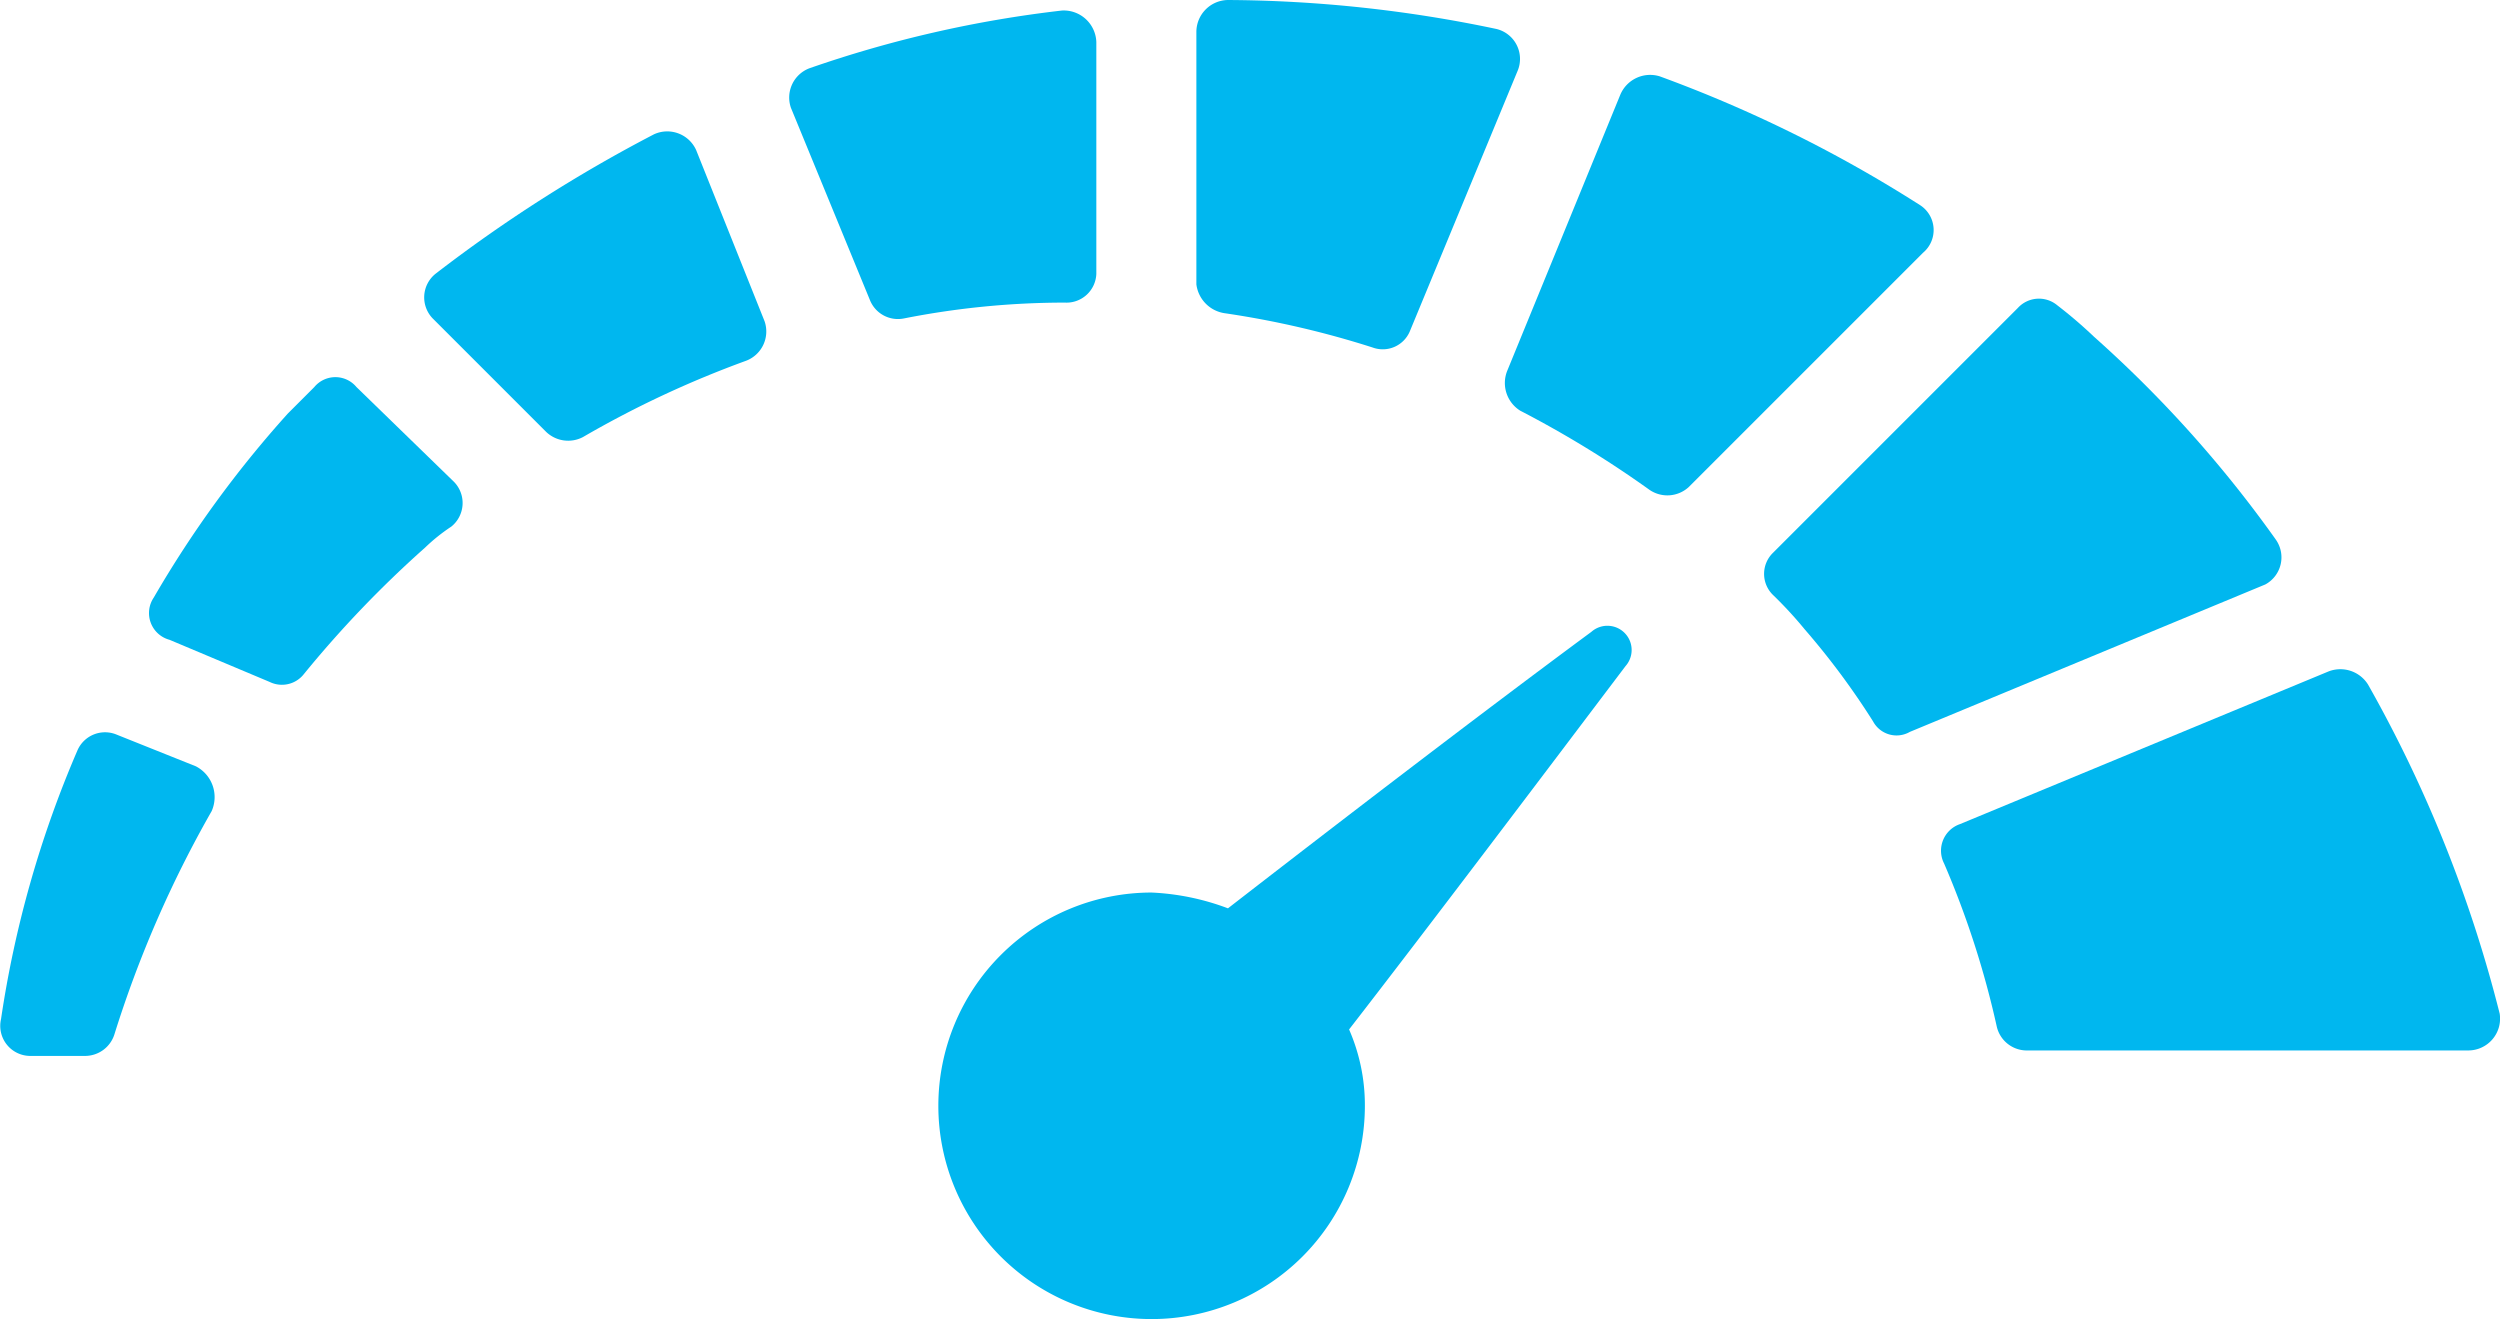
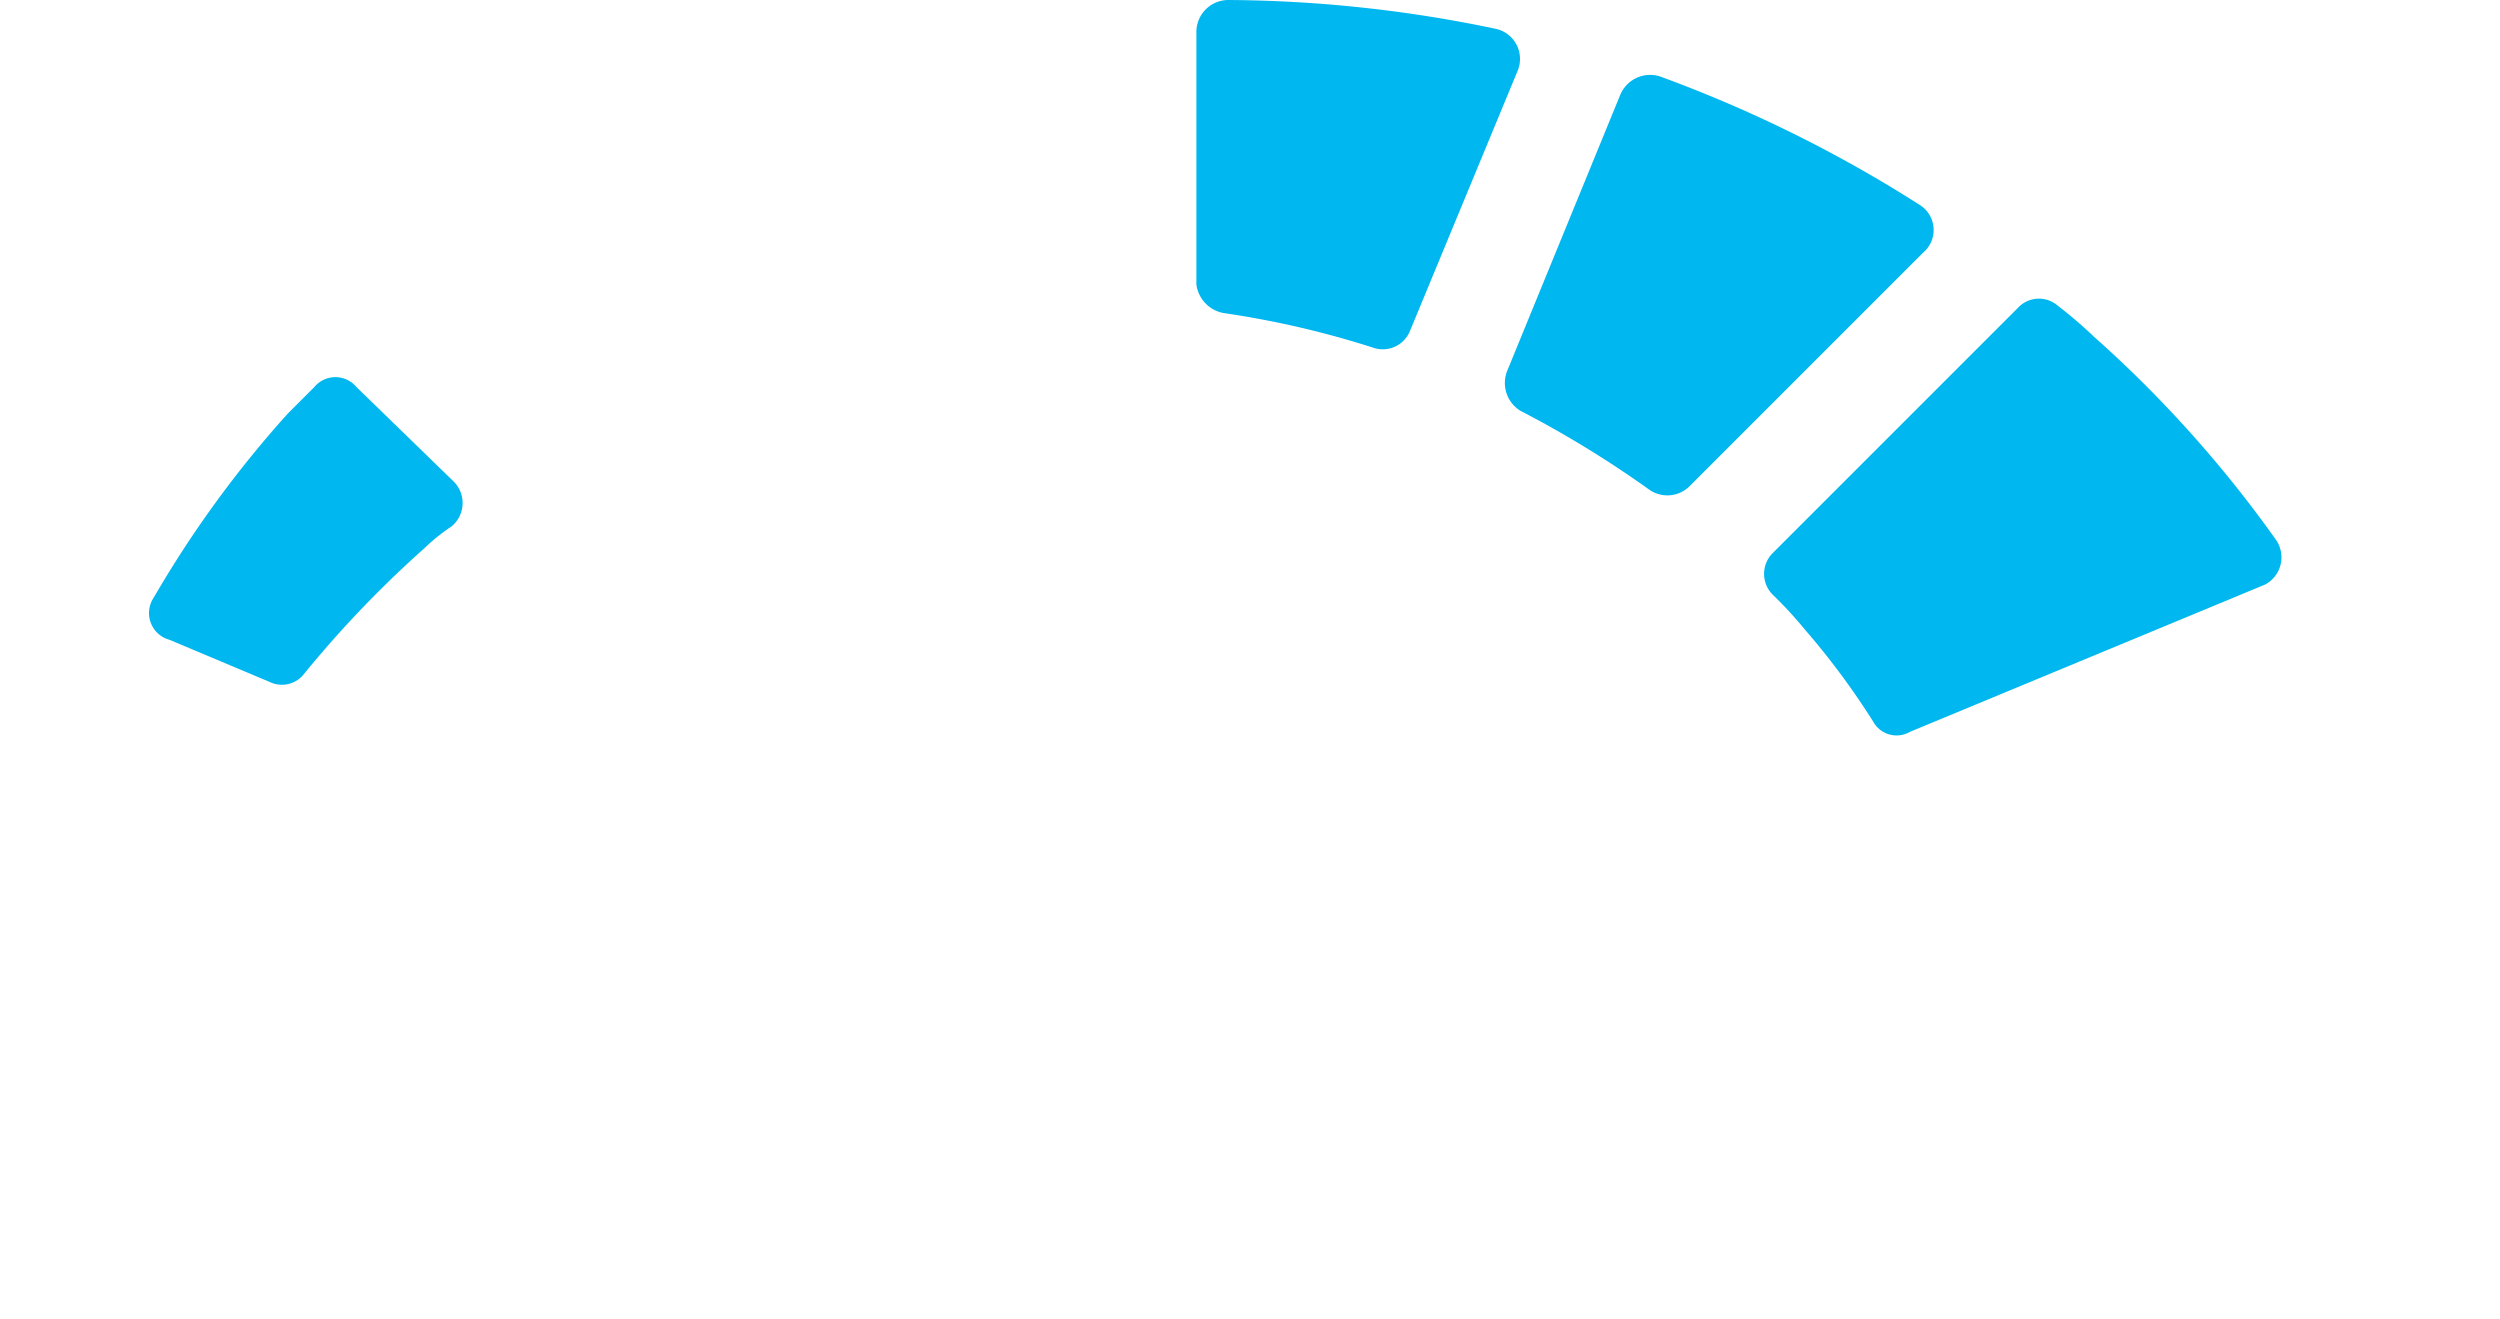
<svg xmlns="http://www.w3.org/2000/svg" width="64.896" height="34.242" viewBox="0 0 64.896 34.242">
  <g id="Group_470" data-name="Group 470" transform="translate(-2.561 -24.9)">
    <g id="Group_461" data-name="Group 461" transform="translate(33.617 24.9)">
      <path id="Path_641" data-name="Path 641" d="M48.752,33.033a23.955,23.955,0,0,1,3.827.889.762.762,0,0,0,.957-.41l2.8-6.766a.8.8,0,0,0-.547-1.094A34.541,34.541,0,0,0,48.82,24.9a.831.831,0,0,0-.82.82v6.561A.867.867,0,0,0,48.752,33.033Z" transform="translate(-48 -24.9)" fill="#00b7ef" />
    </g>
    <g id="Group_462" data-name="Group 462" transform="translate(41.629 26.84)">
      <path id="Path_642" data-name="Path 642" d="M70.506,31.129A34.644,34.644,0,0,0,63.74,27.78a.841.841,0,0,0-1.025.478l-2.939,7.176a.847.847,0,0,0,.342,1.025,27.38,27.38,0,0,1,3.349,2.05.82.82,0,0,0,1.025-.068l6.083-6.083A.769.769,0,0,0,70.506,31.129Z" transform="translate(-59.723 -27.738)" fill="#00b7ef" />
    </g>
    <g id="Group_463" data-name="Group 463" transform="translate(48.353 32.654)">
      <path id="Path_643" data-name="Path 643" d="M82.847,42.5a31.3,31.3,0,0,0-4.716-5.263,11.9,11.9,0,0,0-.957-.82.743.743,0,0,0-1.025.068l-6.356,6.356a.763.763,0,0,0,0,1.094,10.51,10.51,0,0,1,.82.889,19.7,19.7,0,0,1,1.777,2.392.692.692,0,0,0,.957.273l9.227-3.827A.8.8,0,0,0,82.847,42.5Z" transform="translate(-69.561 -36.245)" fill="#00b7ef" />
    </g>
    <g id="Group_464" data-name="Group 464" transform="translate(52.947 42.276)">
-       <path id="Path_644" data-name="Path 644" d="M90.784,59.261a34.365,34.365,0,0,0-3.417-8.543.847.847,0,0,0-1.025-.342L76.773,54.34a.73.73,0,0,0-.41,1.025A23.556,23.556,0,0,1,77.73,59.6a.8.8,0,0,0,.752.615H89.964A.826.826,0,0,0,90.784,59.261Z" transform="translate(-76.282 -50.323)" fill="#00b7ef" />
-     </g>
+       </g>
    <g id="Group_465" data-name="Group 465" transform="translate(6.429 34.691)">
      <path id="Path_645" data-name="Path 645" d="M13.606,39.481a.711.711,0,0,0-1.094,0l-.683.683a28.423,28.423,0,0,0-3.486,4.784.718.718,0,0,0,.41,1.094l2.6,1.094a.724.724,0,0,0,.889-.205,28.411,28.411,0,0,1,3.144-3.281,4.789,4.789,0,0,1,.683-.547.786.786,0,0,0,.068-1.162Z" transform="translate(-8.221 -39.225)" fill="#00b7ef" />
    </g>
    <g id="Group_466" data-name="Group 466" transform="translate(23.049 25.173)">
-       <path id="Path_646" data-name="Path 646" d="M40.509,32.135V26.12a.848.848,0,0,0-.889-.82,30.49,30.49,0,0,0-6.561,1.5.813.813,0,0,0-.478,1.025l2.05,4.989a.783.783,0,0,0,.889.478,21.552,21.552,0,0,1,4.169-.41A.776.776,0,0,0,40.509,32.135Z" transform="translate(-32.538 -25.3)" fill="#00b7ef" />
-     </g>
+       </g>
    <g id="Group_467" data-name="Group 467" transform="translate(13.572 28.305)">
-       <path id="Path_647" data-name="Path 647" d="M25.731,30.373a.823.823,0,0,0-1.094-.41,37.98,37.98,0,0,0-5.673,3.622.786.786,0,0,0-.068,1.162l2.939,2.939a.827.827,0,0,0,.957.137,26.425,26.425,0,0,1,4.237-1.982.813.813,0,0,0,.478-1.025Z" transform="translate(-18.671 -29.882)" fill="#00b7ef" />
-     </g>
+       </g>
    <g id="Group_468" data-name="Group 468" transform="translate(2.561 43.917)">
-       <path id="Path_648" data-name="Path 648" d="M7.645,53.6l-2.05-.82a.781.781,0,0,0-1.025.41,27.952,27.952,0,0,0-1.982,6.971.78.78,0,0,0,.752.957H4.775a.8.8,0,0,0,.752-.547,29.313,29.313,0,0,1,2.529-5.809A.9.9,0,0,0,7.645,53.6Z" transform="translate(-2.561 -52.725)" fill="#00b7ef" />
-     </g>
+       </g>
    <g id="Group_469" data-name="Group 469" transform="translate(26.919 41.151)">
-       <path id="Path_649" data-name="Path 649" d="M55.15,48.83c-2.871,2.119-6.7,5.058-9.432,7.176a6.4,6.4,0,0,0-1.982-.41,5.536,5.536,0,1,0,5.536,5.536,4.9,4.9,0,0,0-.41-1.982c2.119-2.734,5.058-6.63,7.176-9.432A.629.629,0,0,0,55.15,48.83Z" transform="translate(-38.2 -48.678)" fill="#00b7ef" />
-     </g>
+       </g>
  </g>
</svg>